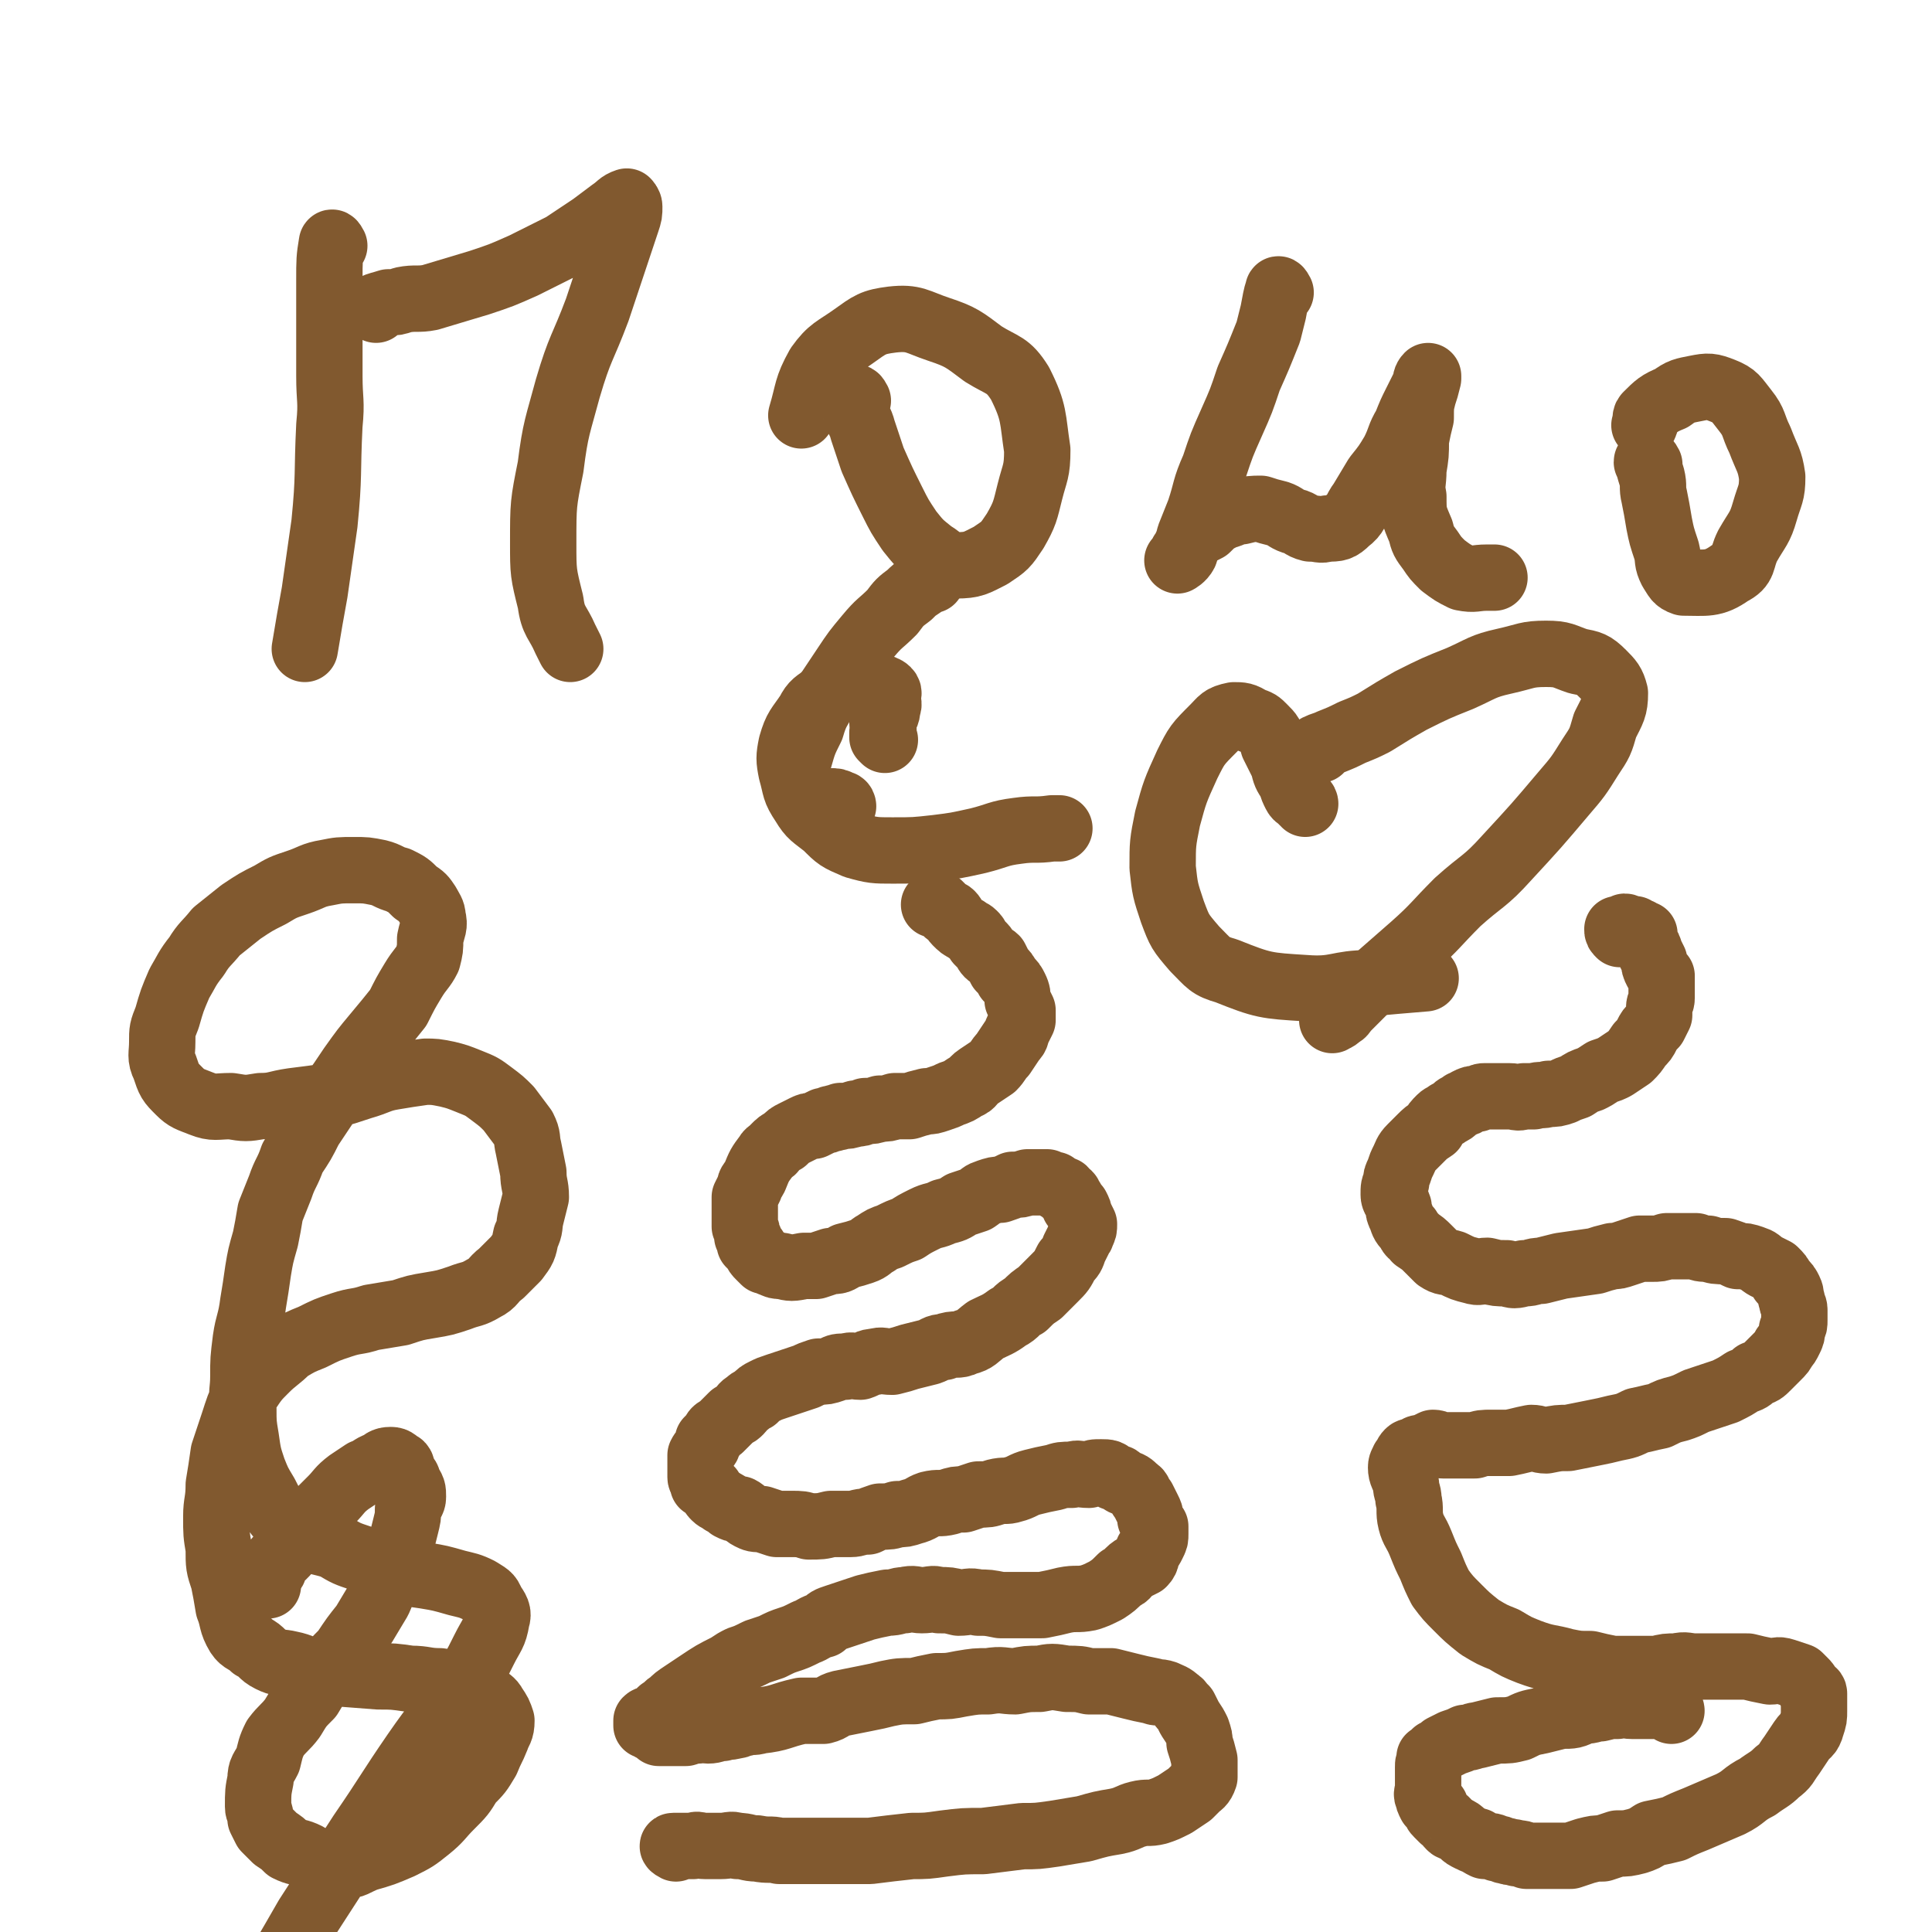
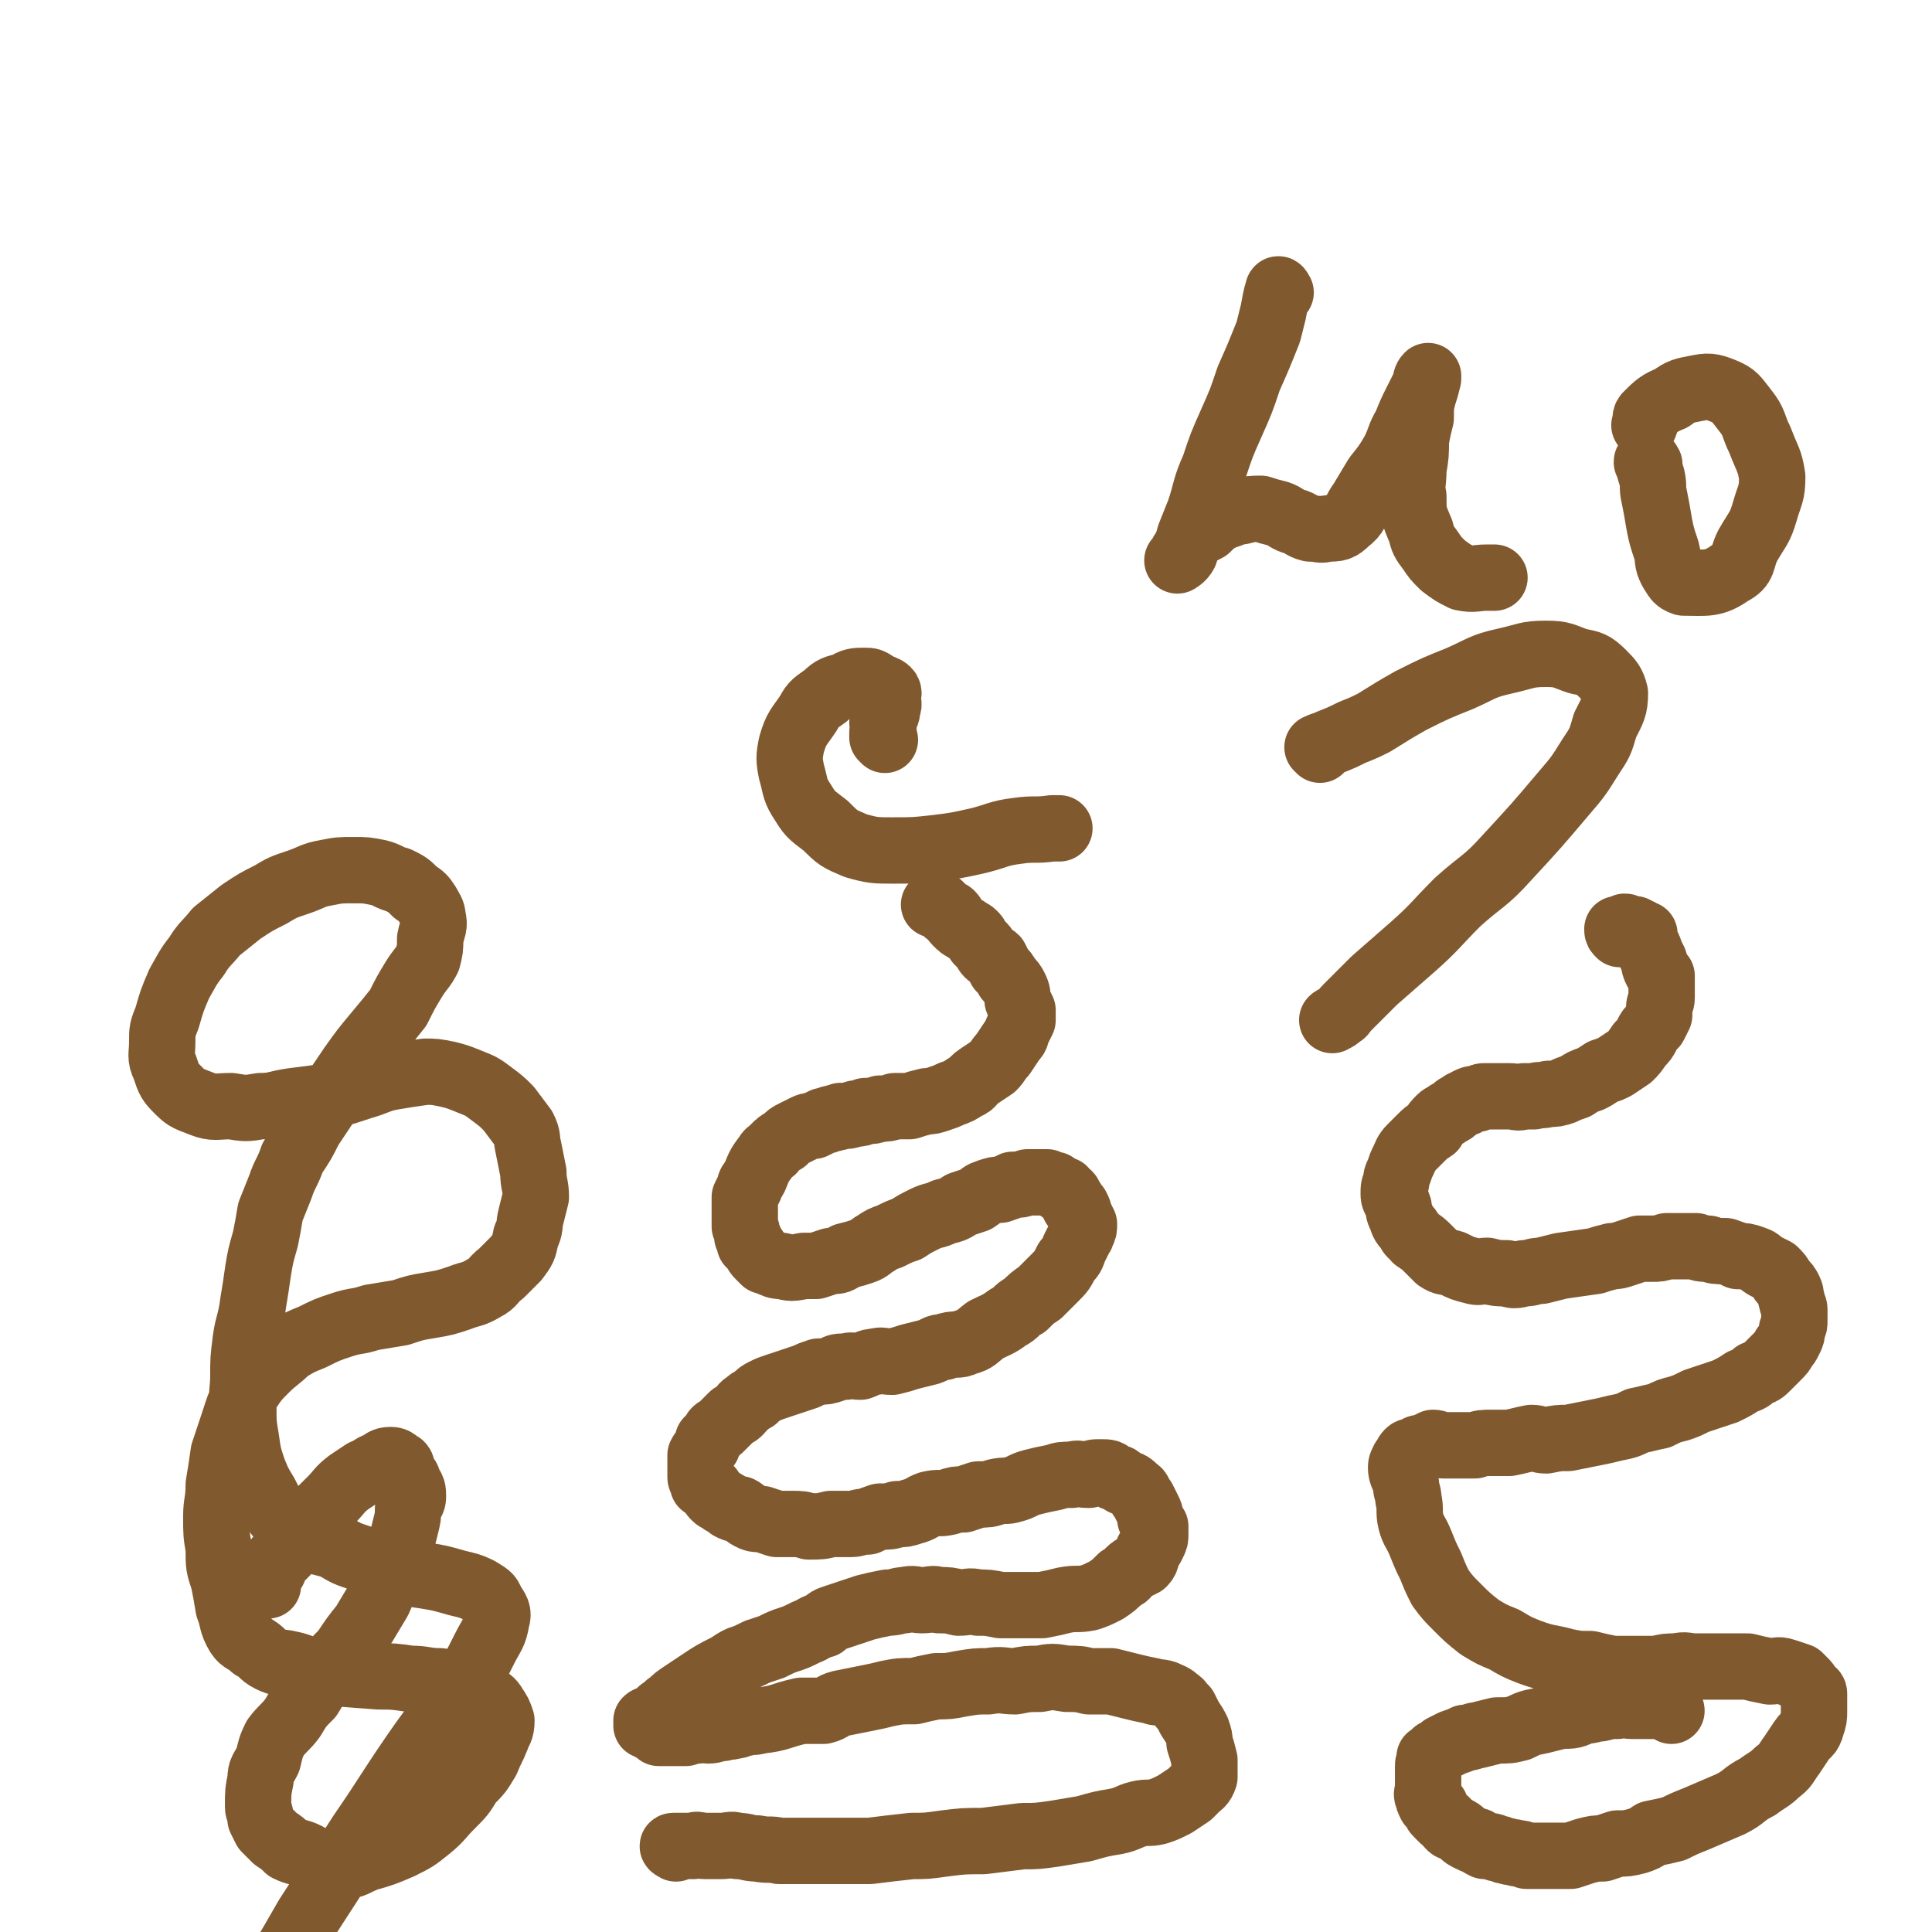
<svg xmlns="http://www.w3.org/2000/svg" viewBox="0 0 786 786" version="1.1">
  <g fill="none" stroke="#81592F" stroke-width="27" stroke-linecap="round" stroke-linejoin="round">
    <path d="M275,752c0,0 -2,-1 -1,-1 3,0 4,0 8,0 2,-1 2,0 5,0 3,0 3,0 6,0 4,0 4,-1 7,0 4,0 4,1 8,1 5,1 5,0 9,1 5,0 5,0 11,0 5,0 5,0 11,0 8,0 8,0 15,0 8,-1 8,-1 17,-2 6,0 6,0 13,-1 8,-1 8,-1 16,-1 8,-1 8,-1 16,-2 6,0 6,0 13,-1 6,-1 6,-1 12,-2 7,-2 7,-2 13,-3 5,-1 5,-2 9,-3 4,-1 4,0 8,-1 3,-1 3,-1 7,-3 3,-2 3,-2 6,-4 1,-1 1,-1 3,-3 1,-1 2,-1 3,-4 0,-1 0,-2 0,-4 0,-1 0,-1 0,-3 -1,-4 -1,-4 -2,-7 0,-2 0,-2 -1,-5 -1,-2 -1,-2 -3,-5 -1,-2 -1,-2 -2,-4 -2,-1 -1,-2 -3,-3 -2,-2 -3,-2 -5,-3 -3,-1 -3,0 -5,-1 -5,-1 -5,-1 -9,-2 -4,-1 -4,-1 -8,-2 -4,0 -4,0 -9,0 -4,-1 -4,-1 -9,-1 -6,-1 -6,-1 -11,0 -5,0 -5,0 -10,1 -5,0 -5,-1 -11,0 -5,0 -5,0 -11,1 -5,1 -5,1 -10,1 -5,1 -5,1 -9,2 -6,0 -6,0 -11,1 -4,1 -4,1 -9,2 -5,1 -5,1 -10,2 -4,1 -3,2 -7,3 -4,0 -5,0 -9,0 -9,2 -8,3 -17,4 -3,1 -3,0 -6,1 -2,0 -2,1 -4,1 -3,1 -3,0 -5,1 -3,0 -3,1 -6,1 -2,0 -2,-1 -4,0 -2,0 -2,0 -5,1 -2,0 -2,0 -5,0 -1,0 -1,0 -3,0 -1,0 -1,0 -3,0 -1,-1 -1,-1 -2,-2 -1,0 -1,0 -1,0 -1,-1 -1,-1 -2,-1 0,-1 0,-1 0,-2 1,-1 1,0 2,-1 2,-1 2,-1 4,-3 2,-1 2,-2 4,-3 2,-2 2,-2 5,-4 3,-2 3,-2 6,-4 6,-4 6,-4 12,-7 3,-2 3,-2 5,-3 3,-1 3,-1 7,-3 3,-1 3,-1 6,-2 4,-2 4,-2 7,-3 3,-1 3,-1 7,-3 3,-1 3,-2 7,-3 2,-2 2,-2 5,-3 3,-1 3,-1 6,-2 3,-1 3,-1 6,-2 4,-1 4,-1 9,-2 4,0 4,-1 7,-1 4,-1 4,0 7,0 4,0 4,-1 7,0 4,0 4,0 8,1 4,0 4,-1 8,0 4,0 4,0 9,1 4,0 4,0 8,0 4,0 5,0 9,0 5,-1 5,-1 9,-2 5,-1 5,0 10,-1 3,-1 3,-1 7,-3 3,-2 3,-2 6,-5 3,-1 2,-2 5,-4 2,-1 2,-1 4,-2 2,-2 1,-3 2,-5 1,-1 1,-1 2,-3 1,-2 1,-2 1,-4 0,-1 0,-2 0,-3 -1,-1 -1,-1 -2,-3 0,-2 0,-2 -1,-4 -1,-2 -1,-2 -2,-4 -2,-2 -1,-3 -3,-4 -2,-2 -2,-2 -5,-3 -2,-1 -1,-2 -4,-2 -2,-2 -2,-2 -5,-2 -3,0 -3,0 -5,1 -4,0 -4,-1 -7,0 -4,0 -4,0 -7,1 -5,1 -5,1 -9,2 -4,1 -4,2 -8,3 -3,1 -3,0 -7,1 -3,1 -3,1 -7,1 -3,1 -3,1 -6,2 -3,0 -3,0 -6,1 -4,1 -4,0 -8,1 -3,1 -3,2 -7,3 -3,1 -3,1 -6,1 -3,1 -3,1 -7,1 -3,1 -3,1 -5,2 -4,0 -4,1 -7,1 -4,0 -4,0 -8,0 -4,1 -4,1 -9,1 -3,-1 -3,-1 -7,-1 -3,0 -3,0 -6,0 -3,-1 -3,-1 -6,-2 -3,0 -3,0 -5,-1 -2,-1 -2,-2 -4,-3 -2,0 -2,0 -4,-1 -1,-1 -1,-1 -3,-2 -1,-1 -2,-1 -3,-2 -1,-1 -1,-1 -2,-3 -1,-1 -1,-1 -3,-2 0,-2 -1,-2 -1,-3 0,-2 0,-2 0,-4 0,-1 0,-1 0,-3 0,-1 0,-1 0,-2 1,-2 1,-1 2,-3 1,-1 1,-1 1,-3 1,-1 1,-1 2,-2 1,-2 1,-2 3,-3 1,-1 1,-1 3,-3 1,-1 1,-1 2,-2 2,-1 2,-1 3,-2 1,-1 1,-2 3,-3 1,-1 1,-1 3,-2 2,-2 2,-2 4,-3 2,-1 2,-1 5,-2 3,-1 3,-1 6,-2 3,-1 3,-1 6,-2 2,-1 2,-1 5,-2 3,0 3,0 6,-1 2,-1 2,-1 5,-1 3,-1 3,0 6,0 3,-1 3,-2 6,-2 3,-1 3,0 7,0 4,-1 4,-1 7,-2 4,-1 4,-1 8,-2 3,-1 3,-2 6,-2 5,-2 5,0 9,-2 4,-1 4,-2 8,-5 4,-2 5,-2 9,-5 4,-2 3,-3 7,-5 3,-3 3,-3 6,-5 3,-3 3,-3 6,-6 3,-3 3,-3 5,-7 2,-2 2,-2 3,-5 1,-2 1,-2 2,-4 0,-1 1,-1 1,-2 1,-2 1,-2 1,-4 -1,-2 -1,-2 -2,-4 0,-1 0,-1 -1,-3 -1,-1 -1,0 -1,-1 -1,-2 -1,-2 -2,-3 0,-1 0,-1 -2,-2 0,-1 0,-1 -1,-1 -2,-1 -2,-1 -3,-2 -1,0 -1,0 -3,-1 -2,0 -2,0 -4,0 -2,0 -2,0 -4,0 -3,1 -3,1 -6,1 -2,1 -2,1 -5,2 -2,0 -2,0 -5,1 -3,1 -2,1 -5,3 -3,1 -3,1 -6,2 -3,2 -3,2 -7,3 -4,2 -4,1 -8,3 -4,2 -4,2 -7,4 -3,1 -3,1 -7,3 -3,1 -3,1 -6,3 -2,1 -2,2 -5,3 -3,1 -3,1 -7,2 -3,2 -3,2 -6,2 -3,1 -3,1 -6,2 -3,0 -3,0 -5,0 -5,1 -5,1 -9,0 -2,0 -2,0 -4,-1 -1,0 -1,-1 -3,-1 -1,-1 -1,-1 -2,-2 -1,-1 -1,-1 -2,-3 -1,-1 -1,-1 -2,-2 0,-2 0,-2 -1,-3 0,-2 0,-2 -1,-4 0,-2 0,-2 0,-4 0,-2 0,-2 0,-4 0,-2 0,-2 0,-4 1,-2 1,-2 2,-4 0,-2 1,-2 2,-4 2,-5 2,-5 5,-9 1,-2 2,-1 3,-3 2,-2 2,-2 4,-3 2,-2 2,-2 4,-3 2,-1 2,-1 4,-2 2,-1 2,-1 4,-1 2,-1 2,-1 4,-2 2,0 2,-1 4,-1 2,-1 2,0 3,-1 3,0 3,0 6,-1 2,0 2,0 4,-1 3,0 3,0 6,-1 3,0 3,0 6,-1 3,0 3,0 6,0 3,-1 3,-1 7,-2 2,0 2,0 5,-1 3,-1 3,-1 5,-2 3,-1 3,-1 6,-3 3,-1 2,-2 5,-4 3,-2 3,-2 6,-4 2,-2 2,-3 4,-5 2,-3 2,-3 4,-6 2,-2 1,-2 2,-4 1,-2 1,-2 2,-4 0,-2 0,-2 0,-4 -1,-2 -1,-2 -2,-4 0,-2 0,-3 -1,-5 -1,-2 -1,-2 -3,-4 -1,-2 -1,-2 -3,-4 -1,-2 -1,-2 -2,-4 -1,-1 -2,-1 -3,-2 -1,-1 -1,-2 -2,-3 -1,-1 -1,-1 -2,-2 -1,-2 -1,-2 -2,-3 -1,-1 -2,-1 -3,-2 -2,-1 -2,-1 -4,-3 -1,-1 -1,-2 -2,-3 -1,-1 -1,0 -2,-1 -1,-1 -1,-1 -1,-1 -1,-1 -1,-1 -2,-2 0,0 0,0 -1,0 0,0 0,0 -1,0 " />
    <path d="M680,696c0,0 0,-1 -1,-1 -1,0 -1,0 -3,-1 -1,0 -1,0 -2,0 -2,0 -2,0 -4,0 -3,0 -3,0 -6,0 -3,0 -3,-1 -6,0 -3,0 -3,0 -7,1 -3,0 -3,1 -7,1 -4,2 -4,2 -9,2 -4,1 -4,1 -8,2 -5,1 -5,1 -9,3 -4,1 -4,1 -9,1 -4,1 -4,1 -8,2 -2,0 -2,1 -5,1 -2,1 -2,1 -5,2 -2,1 -2,1 -4,2 -1,1 -1,1 -3,2 -1,1 -1,1 -2,2 -1,0 0,0 0,1 -1,2 -1,1 -1,3 0,1 0,1 0,3 0,1 0,1 0,2 0,2 0,2 0,4 0,1 -1,2 0,3 0,1 0,1 1,3 1,1 1,0 2,1 0,2 0,2 1,3 1,1 1,1 2,2 2,1 1,1 3,3 1,1 1,0 2,1 2,1 2,1 3,2 1,1 1,1 3,2 1,0 1,1 3,1 1,1 1,1 3,2 3,0 3,0 5,1 2,0 2,1 4,1 2,1 2,0 4,1 2,0 2,0 4,1 2,0 2,0 3,0 2,0 2,0 3,0 2,0 2,0 3,0 2,0 2,0 3,0 2,0 2,0 4,0 1,0 1,0 2,0 3,-1 3,-1 6,-2 4,-1 4,-1 7,-1 3,-1 3,-1 6,-2 4,0 4,0 8,-1 3,-1 3,-1 6,-3 5,-1 5,-1 9,-2 4,-2 4,-2 9,-4 7,-3 7,-3 14,-6 6,-3 5,-4 11,-7 4,-3 5,-3 8,-6 4,-3 3,-3 6,-7 2,-3 2,-3 4,-6 2,-3 3,-2 4,-6 1,-3 1,-3 1,-6 0,-2 0,-2 0,-3 0,-2 0,-2 0,-4 0,-1 -1,-1 -2,-2 -1,-2 -1,-2 -2,-3 -1,-1 -1,-1 -2,-2 -3,-1 -3,-1 -6,-2 -3,-1 -3,0 -6,0 -5,-1 -5,-1 -9,-2 -11,0 -11,0 -21,0 -4,0 -4,-1 -8,0 -4,0 -4,0 -8,1 -4,0 -4,0 -9,0 -5,0 -5,0 -9,0 -5,-1 -5,-1 -9,-2 -5,0 -5,0 -10,-1 -7,-2 -7,-1 -15,-4 -5,-2 -5,-2 -10,-5 -5,-2 -5,-2 -10,-5 -5,-4 -5,-4 -9,-8 -4,-4 -4,-4 -7,-8 -2,-4 -2,-4 -4,-9 -2,-4 -2,-4 -4,-9 -2,-5 -3,-5 -4,-9 -1,-4 0,-5 -1,-9 0,-3 -1,-3 -1,-6 -1,-4 -2,-4 -2,-7 0,-2 1,-2 1,-3 1,-1 1,-2 2,-3 1,-1 1,0 3,-1 1,-1 1,-1 3,-1 2,-1 2,-1 4,-2 2,0 2,1 4,1 3,0 3,0 6,0 3,0 3,0 7,0 3,-1 3,-1 7,-1 3,0 3,0 7,0 5,-1 4,-1 9,-2 3,0 3,1 6,1 5,-1 5,-1 9,-1 5,-1 5,-1 10,-2 5,-1 5,-1 9,-2 5,-1 5,-1 9,-3 5,-1 4,-1 9,-2 4,-2 4,-2 8,-3 3,-1 3,-1 7,-3 3,-1 3,-1 6,-2 3,-1 3,-1 6,-2 4,-2 4,-2 7,-4 3,-1 3,-1 5,-3 3,-1 3,-1 5,-3 2,-2 2,-2 4,-4 2,-2 2,-2 3,-4 1,-1 1,-1 2,-3 1,-2 1,-2 1,-4 1,-2 1,-2 1,-4 0,-2 0,-2 0,-4 0,-2 -1,-2 -1,-4 -1,-2 0,-2 -1,-4 -1,-2 -1,-2 -3,-4 -1,-2 -1,-2 -3,-4 -2,-1 -2,-1 -4,-2 -3,-2 -2,-2 -5,-3 -3,-1 -3,-1 -6,-1 -2,-1 -2,-1 -5,-2 -4,0 -4,0 -7,-1 -3,0 -3,0 -5,-1 -3,0 -3,0 -5,0 -4,0 -4,0 -7,0 -3,1 -3,1 -6,1 -2,0 -3,0 -5,0 -3,1 -3,1 -6,2 -3,1 -3,1 -5,1 -4,1 -4,1 -7,2 -7,1 -7,1 -14,2 -4,1 -4,1 -8,2 -4,0 -3,1 -7,1 -4,1 -4,1 -7,0 -4,0 -4,0 -8,-1 -3,0 -3,1 -6,0 -4,-1 -4,-1 -8,-3 -3,-1 -3,0 -6,-2 -2,-2 -2,-2 -4,-4 -2,-2 -2,-2 -5,-4 -1,-2 -2,-1 -3,-4 -2,-2 -2,-2 -3,-5 -1,-2 -1,-2 -1,-4 -1,-3 -2,-3 -2,-5 0,-3 0,-3 1,-5 0,-2 0,-2 1,-4 1,-3 1,-3 2,-5 1,-2 1,-3 3,-5 2,-2 2,-2 4,-4 2,-2 2,-2 5,-4 1,-2 1,-2 3,-4 1,-1 2,-1 3,-2 2,-1 2,-1 3,-2 1,-1 2,-1 3,-2 1,0 1,0 2,-1 2,-1 2,-1 4,-1 2,-1 2,-1 3,-1 2,0 2,0 4,0 1,0 1,0 2,0 2,0 2,0 4,0 3,0 3,1 6,0 2,0 2,0 4,0 3,-1 3,0 6,-1 3,0 3,0 6,-1 2,-1 2,-1 5,-2 3,-2 3,-2 6,-3 2,-1 2,-1 5,-3 3,-1 3,-1 5,-2 3,-2 3,-2 6,-4 2,-2 2,-2 4,-5 2,-2 2,-2 3,-4 1,-2 1,-2 3,-4 1,-2 1,-2 2,-4 0,-1 0,-1 0,-3 0,-2 1,-2 1,-4 0,-2 0,-2 0,-4 0,-2 0,-3 0,-5 -1,-1 -1,-1 -2,-2 -1,-2 -1,-2 -1,-4 -1,-2 -1,-2 -2,-4 0,-1 0,-1 -1,-2 0,-1 -1,-1 -1,-2 -1,-1 -1,-1 -1,-2 -1,-1 -1,-1 -2,-1 -1,-1 0,-1 -1,-2 -1,0 -1,1 -2,0 -1,0 -1,-1 -2,-1 0,0 0,1 0,1 -1,1 -1,0 -2,0 0,0 -1,0 -1,0 0,1 0,1 1,2 1,0 1,-1 2,-1 1,0 1,0 1,0 2,0 2,0 3,0 1,0 1,0 2,0 1,1 1,1 2,1 " />
    <path d="M109,645c-1,0 -1,0 -1,-1 0,-1 1,-1 1,-2 1,-1 1,-1 2,-3 1,-1 0,-2 1,-3 1,-2 1,-2 3,-3 2,-2 2,-2 4,-5 2,-3 2,-3 4,-5 3,-4 3,-4 6,-7 3,-3 3,-3 6,-6 3,-3 3,-4 7,-7 3,-2 3,-2 6,-4 3,-1 3,-2 6,-3 2,-1 2,-2 5,-2 2,0 2,1 4,2 1,1 0,2 1,3 1,2 2,2 2,4 2,3 2,3 2,6 0,2 -1,2 -2,5 0,3 0,3 -1,7 -1,4 -1,4 -2,8 -1,4 -1,4 -3,8 -3,7 -3,7 -6,14 -3,5 -3,5 -6,10 -4,5 -4,5 -8,11 -4,4 -4,4 -8,9 -3,4 -3,4 -6,9 -4,4 -4,4 -7,9 -3,4 -4,4 -7,8 -2,4 -2,5 -3,9 -2,4 -3,4 -3,8 -1,5 -1,5 -1,11 0,2 1,2 1,5 1,2 1,2 2,4 2,2 2,2 4,4 3,2 3,2 5,4 4,2 4,1 8,3 3,2 3,2 6,3 4,1 5,1 9,1 4,0 4,-1 9,-3 7,-2 7,-2 14,-5 6,-3 6,-3 11,-7 5,-4 5,-5 9,-9 5,-5 5,-5 8,-10 4,-4 4,-4 7,-9 2,-5 2,-4 4,-9 1,-3 2,-3 2,-7 -1,-3 -1,-3 -3,-6 -1,-2 -2,-2 -4,-4 -2,-3 -2,-3 -5,-4 -6,-2 -7,-1 -13,-2 -6,0 -6,-1 -12,-1 -7,-1 -7,-1 -13,-1 -13,-1 -13,-1 -26,-2 -5,-1 -5,-2 -10,-3 -4,-1 -4,0 -8,-2 -4,-2 -3,-3 -7,-5 -3,-3 -4,-2 -6,-5 -3,-5 -2,-6 -4,-11 -1,-6 -1,-6 -2,-11 -2,-6 -2,-6 -2,-13 -1,-6 -1,-6 -1,-13 0,-6 1,-6 1,-13 1,-6 1,-6 2,-13 2,-6 2,-6 4,-12 2,-6 2,-7 5,-12 4,-6 4,-6 8,-10 4,-4 5,-4 9,-8 5,-3 5,-3 10,-5 6,-3 6,-3 12,-5 6,-2 6,-1 12,-3 6,-1 6,-1 12,-2 6,-2 6,-2 12,-3 6,-1 6,-1 12,-3 5,-2 5,-1 10,-4 4,-2 3,-3 7,-6 3,-3 3,-3 6,-6 3,-4 3,-4 4,-9 2,-4 1,-4 2,-8 1,-4 1,-4 2,-8 0,-5 -1,-5 -1,-10 -1,-5 -1,-5 -2,-10 -1,-4 0,-4 -2,-8 -3,-4 -3,-4 -6,-8 -3,-3 -3,-3 -7,-6 -4,-3 -4,-3 -9,-5 -5,-2 -5,-2 -9,-3 -5,-1 -5,-1 -9,-1 -7,1 -7,1 -13,2 -6,1 -6,2 -13,4 -6,2 -6,2 -13,4 -7,1 -7,1 -15,2 -7,1 -7,2 -13,2 -6,1 -6,1 -12,0 -6,0 -7,1 -12,-1 -5,-2 -6,-2 -9,-5 -4,-4 -4,-4 -6,-10 -2,-4 -1,-5 -1,-10 0,-5 0,-5 2,-10 2,-7 2,-7 5,-14 3,-5 3,-6 7,-11 3,-5 4,-5 8,-10 5,-4 5,-4 10,-8 6,-4 6,-4 12,-7 5,-3 5,-3 11,-5 6,-2 6,-3 12,-4 5,-1 5,-1 11,-1 5,0 5,0 10,1 4,1 4,2 8,3 4,2 4,2 7,5 3,2 3,2 5,5 1,2 2,3 2,5 1,4 0,4 -1,9 0,4 0,4 -1,8 -2,4 -3,4 -6,9 -3,5 -3,5 -6,11 -4,5 -4,5 -9,11 -5,6 -5,6 -10,13 -4,6 -4,6 -9,13 -4,6 -4,6 -8,12 -3,6 -3,6 -7,12 -2,6 -3,6 -5,12 -2,5 -2,5 -4,10 -1,6 -1,6 -2,11 -2,7 -2,7 -3,13 -1,7 -1,7 -2,13 -1,8 -2,8 -3,15 -1,8 -1,8 -1,15 0,6 -1,6 0,13 0,6 0,6 1,12 1,7 1,7 3,13 2,5 2,5 5,10 2,4 2,4 5,8 6,5 6,5 12,9 5,3 5,2 11,4 5,3 5,3 11,5 6,3 6,3 13,5 6,1 6,1 13,2 6,1 6,1 13,3 4,1 5,1 9,3 3,2 4,2 5,5 2,3 3,4 2,7 -1,6 -2,6 -5,12 -4,8 -4,8 -9,16 -9,13 -10,13 -19,26 -11,16 -11,17 -22,33 -11,17 -11,17 -22,34 -16,28 -17,28 -32,57 -12,26 -13,26 -21,53 -3,10 -1,10 -1,21 1,11 1,11 5,21 2,10 3,10 7,19 2,5 3,4 6,8 " />
-     <path d="M136,100c0,0 -1,-2 -1,-1 -1,6 -1,7 -1,15 0,7 0,7 0,15 0,12 0,12 0,24 0,10 1,10 0,20 -1,20 0,20 -2,40 -2,14 -2,14 -4,28 -2,11 -2,11 -4,23 " />
-     <path d="M153,126c0,0 -2,-1 -1,-1 2,-1 3,-1 6,-2 3,0 3,0 6,-1 5,-1 6,0 11,-1 10,-3 10,-3 20,-6 9,-3 9,-3 18,-7 8,-4 8,-4 16,-8 6,-4 6,-4 12,-8 4,-3 4,-3 8,-6 3,-2 3,-3 6,-4 0,0 1,1 1,2 0,3 0,3 -1,6 -2,6 -2,6 -4,12 -4,12 -4,12 -8,24 -6,16 -7,15 -12,32 -4,15 -5,16 -7,32 -3,15 -3,15 -3,31 0,12 0,12 3,24 1,8 3,8 6,15 1,2 1,2 2,4 " />
-     <path d="M349,163c0,0 -1,-2 -1,-1 0,1 0,2 0,5 1,4 2,4 3,8 2,6 2,6 4,12 4,9 4,9 8,17 3,6 3,6 7,12 4,5 4,5 9,9 5,3 5,5 10,5 7,0 8,-1 14,-4 6,-4 6,-4 10,-10 4,-7 4,-8 6,-16 2,-8 3,-8 3,-17 -2,-13 -1,-15 -7,-27 -5,-8 -7,-7 -15,-12 -8,-6 -9,-7 -18,-10 -9,-3 -10,-5 -19,-4 -8,1 -9,2 -16,7 -7,5 -9,5 -14,12 -5,9 -4,10 -7,20 " />
    <path d="M521,119c0,0 -1,-2 -1,-1 -1,3 -1,4 -2,9 -1,4 -1,4 -2,8 -4,10 -4,10 -8,19 -3,9 -3,9 -7,18 -4,9 -4,9 -7,18 -4,9 -3,9 -6,18 -2,5 -2,5 -4,10 -1,4 -1,4 -2,7 -1,2 -3,3 -3,3 0,0 1,-1 2,-3 2,-2 1,-3 3,-5 3,-3 3,-3 7,-5 3,-3 3,-3 7,-5 4,-1 4,-2 7,-2 4,-1 4,-1 8,-1 3,1 3,1 7,2 3,1 3,2 6,3 4,1 3,2 7,3 4,0 4,1 7,0 4,0 5,0 8,-3 4,-3 3,-4 6,-8 3,-5 3,-5 6,-10 4,-5 4,-5 7,-10 3,-6 2,-6 5,-11 2,-5 2,-5 4,-9 2,-4 2,-4 4,-8 0,-1 0,-2 1,-3 0,0 0,1 0,1 -1,4 -1,4 -2,7 -1,4 -1,4 -1,9 -1,4 -1,4 -2,9 0,6 0,6 -1,12 0,6 -1,6 0,11 0,7 0,7 3,14 1,4 1,4 4,8 2,3 2,3 5,6 4,3 4,3 8,5 5,1 5,0 10,0 1,0 1,0 3,0 " />
    <path d="M671,189c0,0 -1,-2 -1,-1 1,2 1,3 2,6 1,4 0,4 1,8 1,5 1,5 2,11 1,5 1,5 3,11 1,4 0,4 2,8 2,3 2,4 5,5 9,0 12,1 19,-4 6,-3 4,-5 7,-11 4,-7 5,-7 7,-14 2,-7 3,-7 3,-14 -1,-7 -2,-7 -5,-15 -3,-6 -2,-7 -6,-12 -4,-5 -4,-6 -9,-8 -5,-2 -6,-2 -11,-1 -5,1 -6,1 -10,4 -5,2 -6,3 -10,7 -1,1 0,2 -1,4 " />
    <path d="M360,301c0,0 -1,-1 -1,-1 0,-1 0,-1 0,-2 1,-2 0,-2 0,-4 1,-3 2,-3 2,-6 1,-2 0,-2 0,-4 0,-1 1,-2 0,-3 -1,-1 -2,-1 -4,-2 -3,-2 -3,-2 -5,-2 -4,0 -5,0 -8,2 -4,1 -5,1 -8,4 -4,3 -5,3 -7,7 -4,6 -5,6 -7,13 -1,5 -1,6 0,11 2,7 1,7 5,13 3,5 4,5 9,9 5,5 5,5 12,8 7,2 8,2 15,2 9,0 9,0 18,-1 8,-1 8,-1 17,-3 8,-2 8,-3 16,-4 7,-1 7,0 14,-1 1,0 1,0 3,0 " />
    <path d="M537,305c0,0 -1,-1 -1,-1 2,-1 3,-1 5,-2 5,-2 5,-2 9,-4 5,-2 5,-2 9,-4 8,-5 8,-5 15,-9 10,-5 10,-5 20,-9 9,-4 9,-5 18,-7 9,-2 9,-3 17,-3 7,0 7,1 13,3 5,1 6,1 10,5 3,3 4,4 5,8 0,6 -1,7 -4,13 -2,7 -2,7 -6,13 -5,8 -5,8 -11,15 -11,13 -11,13 -23,26 -9,10 -10,9 -20,18 -9,9 -9,10 -18,18 -8,7 -8,7 -16,14 -5,5 -5,5 -11,11 -2,2 -1,2 -3,3 -2,2 -2,1 -3,2 " />
-     <path d="M531,327c0,0 0,-1 -1,-1 -1,-2 -2,-1 -3,-3 -1,-2 -1,-2 -2,-5 -2,-3 -2,-3 -3,-7 -2,-4 -2,-4 -4,-8 -1,-4 -1,-4 -4,-7 -2,-2 -2,-2 -5,-3 -3,-2 -4,-2 -7,-2 -5,1 -5,2 -8,5 -7,7 -7,7 -11,15 -5,11 -5,11 -8,22 -2,10 -2,10 -2,20 1,9 1,9 4,18 3,8 3,8 9,15 6,6 6,7 13,9 15,6 16,6 32,7 13,1 13,-2 26,-2 11,-1 11,-1 23,-2 " />
-     <path d="M343,328c0,0 0,-1 -1,-1 -2,-1 -2,-1 -4,-1 -2,0 -2,1 -4,0 -2,0 -2,0 -4,-1 -2,-1 -2,-1 -3,-3 -2,-2 -2,-2 -3,-5 0,-4 0,-4 1,-8 2,-7 2,-7 5,-13 2,-7 3,-7 6,-13 4,-6 4,-6 8,-12 4,-6 4,-6 9,-12 5,-6 5,-5 10,-10 3,-4 3,-4 7,-7 2,-2 2,-2 5,-4 1,-1 1,-1 3,-2 1,0 1,0 1,0 " />
  </g>
</svg>